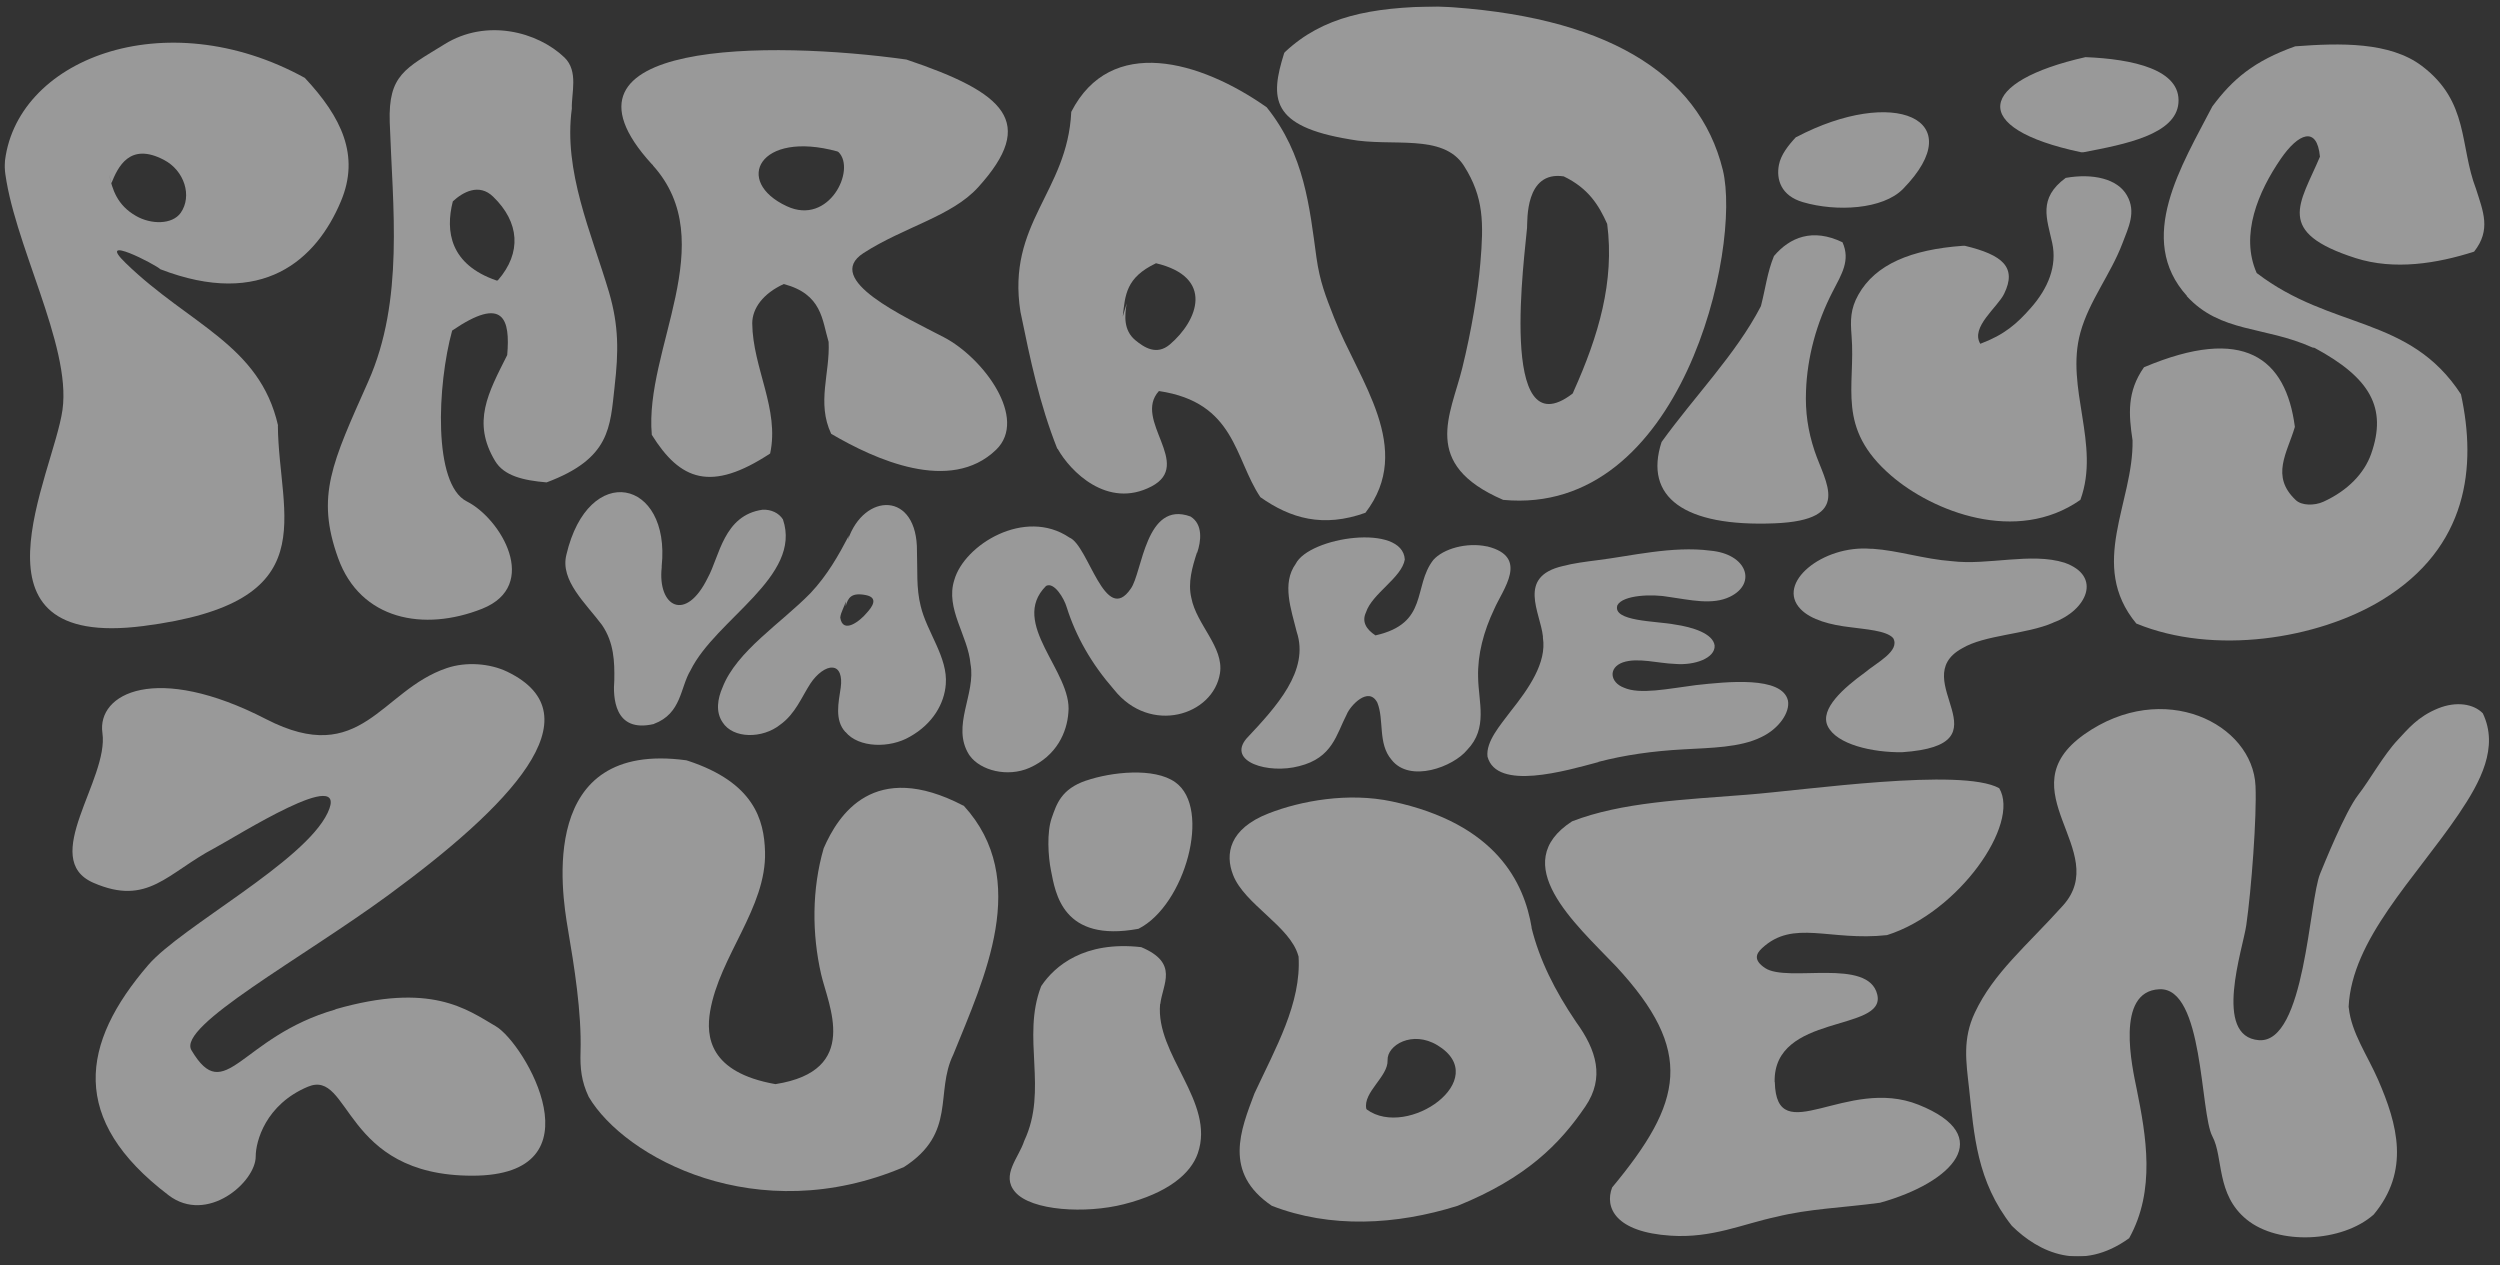
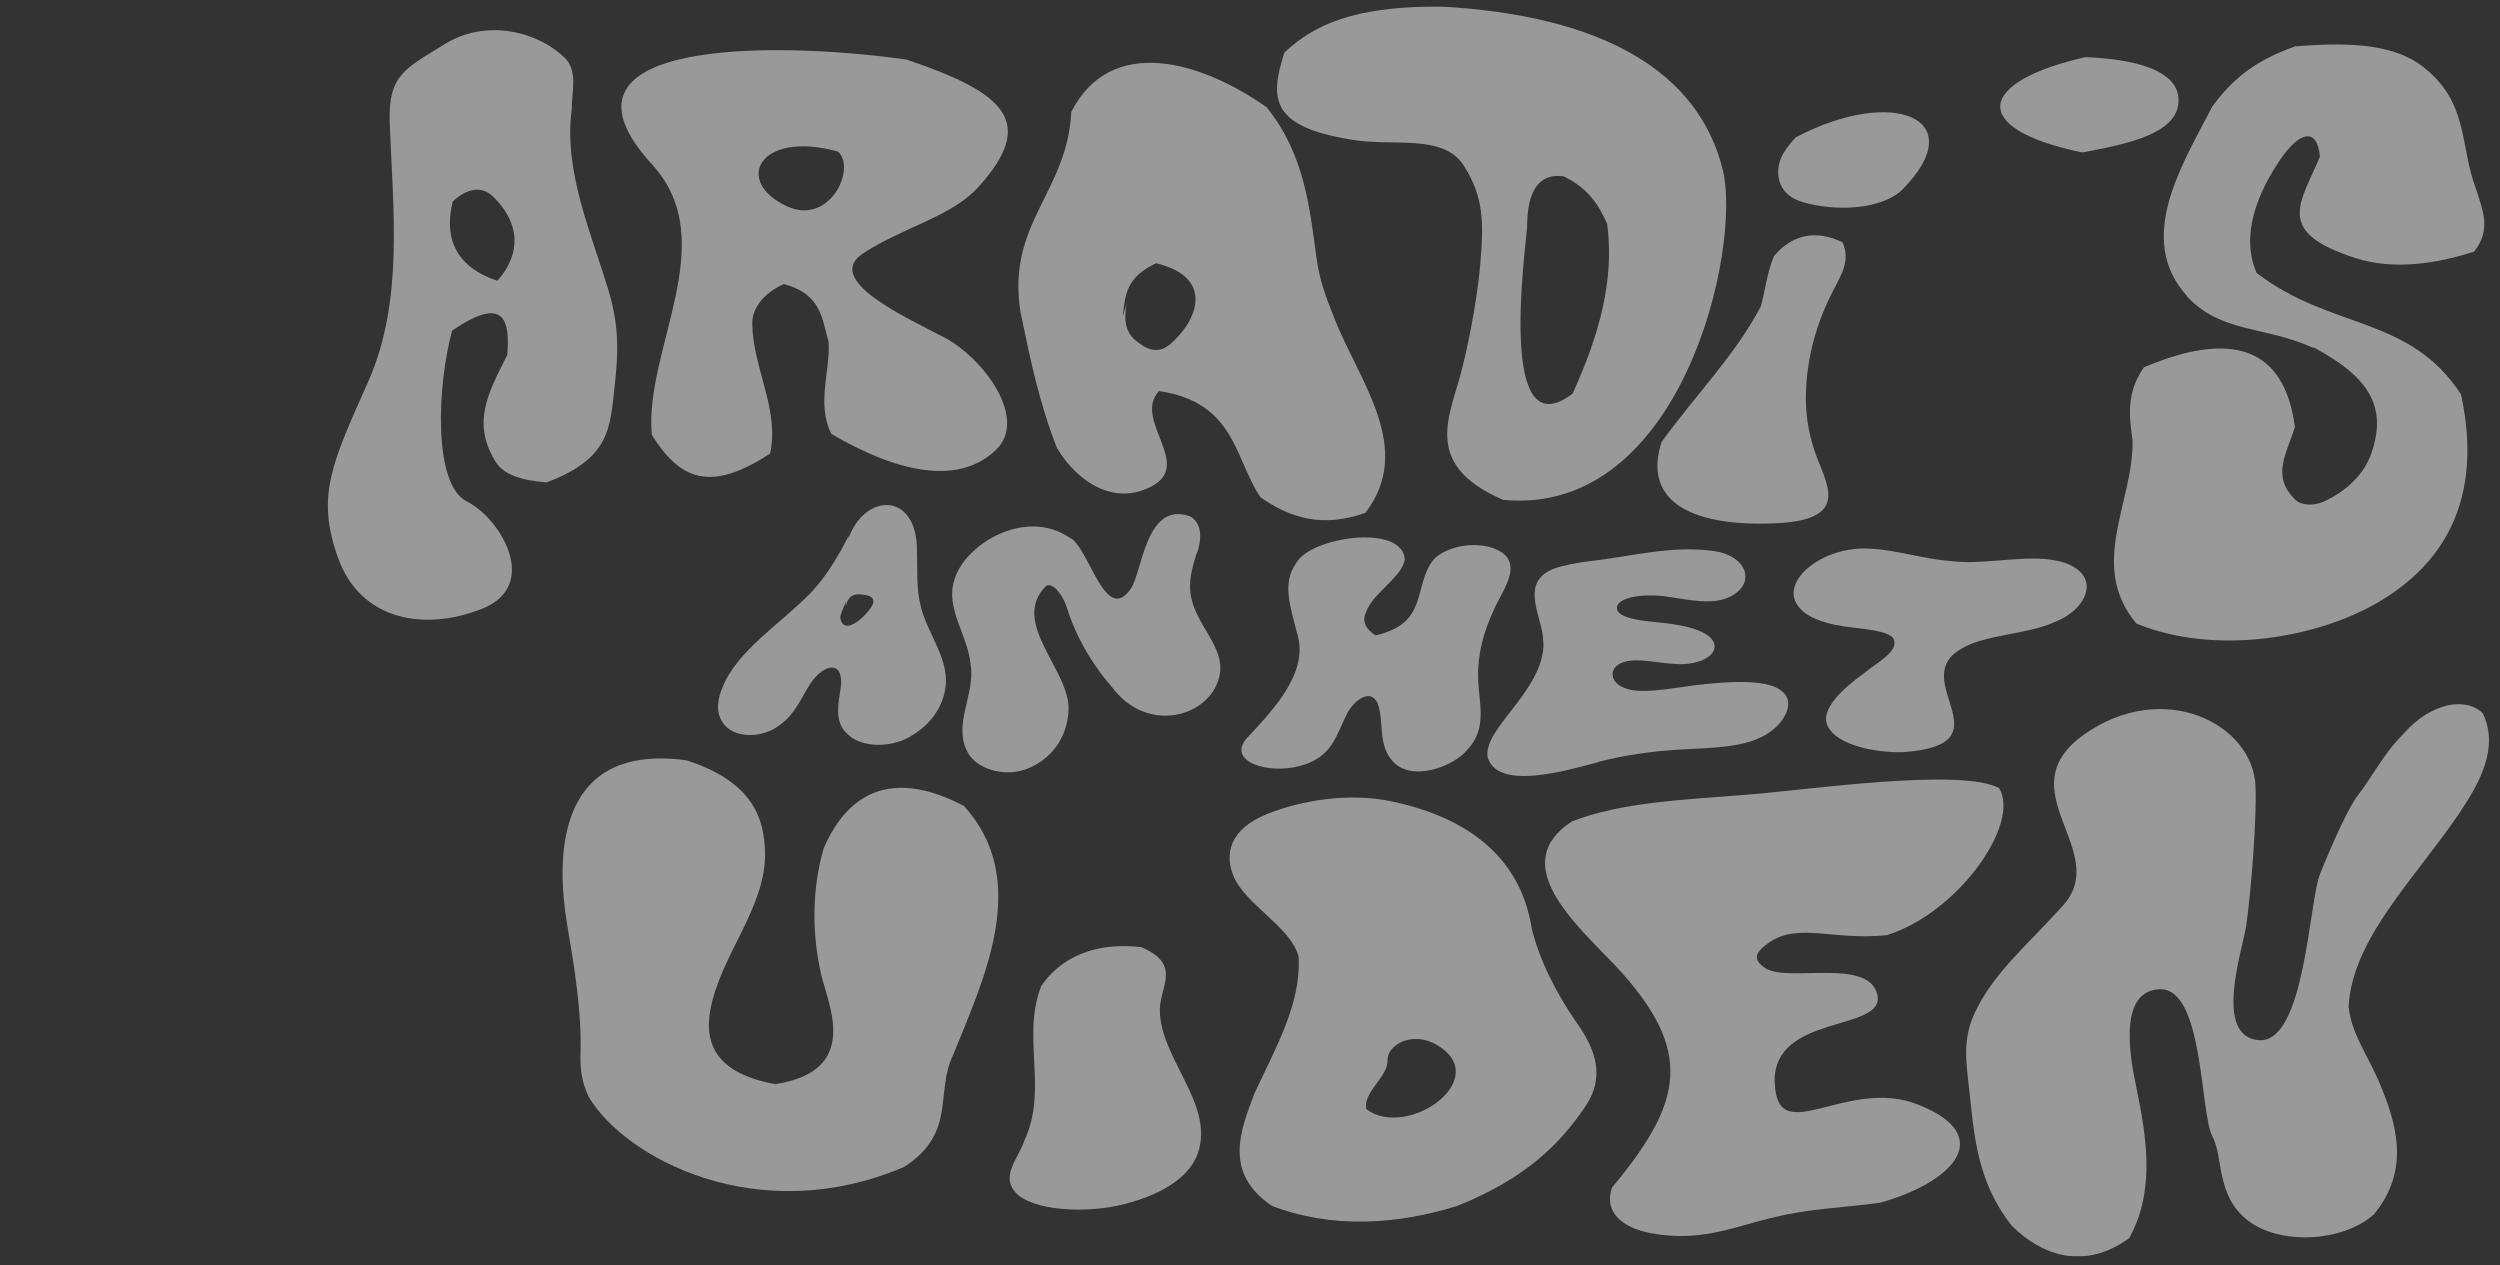
<svg xmlns="http://www.w3.org/2000/svg" width="162" height="82" viewBox="0 0 162 82" fill="none">
  <rect x="0" y="0" width="162" height="82" fill="#333333" stroke="none" />
  <g clip-path="url(#clip0_3055_3188)">
    <g opacity="0.5">
      <path d="M141.692 19.178C143.891 21.587 146.719 21.114 149.835 22.512C149.869 22.534 149.957 22.523 149.99 22.545C153.581 24.482 154.708 26.418 153.647 29.422C153.205 30.666 152.145 31.788 150.554 32.514C149.968 32.779 149.139 32.767 148.764 32.404C147.117 30.853 148.211 29.356 148.708 27.662C148.123 23.205 145.416 21.059 138.93 23.799C137.825 25.373 137.935 26.836 138.189 28.531C138.267 32.558 135.283 36.597 138.432 40.404C143.449 42.473 150.167 41.428 154.344 38.886C159.957 35.464 160.487 30.215 159.47 25.549C156.122 20.421 151.095 21.411 146.233 17.692C145.139 15.216 146.344 12.41 147.791 10.297C148.929 8.636 150.145 8.13 150.333 10.154C149.029 13.236 147.393 15.04 152.642 16.724C155.15 17.527 157.923 17.076 160.321 16.306C161.437 14.897 160.907 13.698 160.443 12.234C159.371 9.439 160.012 6.589 156.929 4.267C154.852 2.705 151.647 2.782 148.73 3.002C146.068 3.948 144.675 5.126 143.36 6.897C141.394 10.694 138.355 15.48 141.725 19.189L141.692 19.178Z" fill="white" />
-       <path d="M18.017 27.572C16.824 22.323 12.26 21.047 8.15 17.052C6.139 15.104 10.084 17.14 10.393 17.448C17.012 20.001 20.503 16.843 22.094 13.036C23.332 10.087 22.139 7.6 19.752 5.047C10.68 0.051 0.88 3.858 0.294 10.692C0.294 10.714 0.294 10.824 0.294 10.846C0.78 15.633 4.636 22.334 4.051 26.549C3.465 30.763 -2.7 42.097 9.277 40.568C21.255 39.038 18.05 33.536 18.006 27.561L18.017 27.572ZM7.211 11.891C7.642 10.813 8.404 9.195 10.625 10.362C11.951 11.055 12.47 12.706 11.708 13.795C11.155 14.565 9.785 14.554 8.813 13.993C7.598 13.3 7.277 12.287 7.067 11.297C7.122 11.484 7.156 11.704 7.222 11.88L7.211 11.891Z" fill="white" />
      <path d="M39.829 25.02C40.083 22.808 40.105 21.125 39.464 18.935C38.304 15.04 36.503 11.1 37.055 7.04C37.022 6.028 37.497 4.619 36.58 3.728C34.823 2.044 31.509 1.186 28.802 2.869C26.26 4.443 25.155 4.85 25.255 7.92C25.442 13.411 26.205 19.452 23.862 24.723C21.52 29.994 20.459 32.129 21.907 36.156C23.354 40.184 27.476 40.943 31.243 39.447C35.022 37.939 32.459 33.603 30.249 32.492C28.039 31.381 28.337 24.921 29.299 21.422C32.647 19.133 33.066 20.685 32.868 23.007C31.63 25.471 30.569 27.353 32.083 29.873C32.658 30.83 33.884 31.128 35.42 31.259C39.563 29.708 39.53 27.694 39.829 25.031V25.02ZM32.271 18.154C32.271 18.154 32.205 18.198 32.172 18.176C29.166 17.142 28.846 14.996 29.343 13.048C29.984 12.454 31.044 11.849 31.962 12.751C33.663 14.402 33.818 16.371 32.271 18.154Z" fill="white" />
      <path d="M42.303 10.713C46.8 15.698 41.74 22.631 42.237 28.177C44.082 31.137 46.071 31.907 49.905 29.387C50.524 26.515 48.778 23.852 48.745 20.958C48.745 19.968 49.463 19.01 50.789 18.405C53.275 19.066 53.264 20.716 53.695 22.158C53.794 24.193 52.91 26.097 53.861 28.111C56.689 29.772 61.584 32.006 64.546 29.145C66.634 27.131 63.739 23.203 61.175 21.86C58.612 20.518 53.308 18.119 55.949 16.402C58.59 14.697 61.673 14.026 63.385 12.133C67.219 7.907 65.142 6.015 58.733 3.858C49.949 2.626 34.856 2.56 42.237 10.636C42.259 10.658 42.292 10.681 42.314 10.703L42.303 10.713ZM54.258 9.811C54.258 9.811 54.325 9.844 54.336 9.855C55.485 10.978 53.728 14.642 50.988 13.365C47.519 11.759 49.187 8.425 54.258 9.811Z" fill="white" />
      <path d="M68.535 29.08C69.341 30.532 71.761 33.008 74.612 31.523C77.363 30.092 73.385 27.22 75.098 25.339C80.059 26.076 79.982 29.696 81.672 32.216C83.639 33.602 85.738 34.208 88.479 33.228C91.683 29.058 88.059 24.689 86.457 20.607C85.882 19.143 85.528 18.241 85.308 16.701C84.855 13.421 84.545 10.021 82.081 6.951C77.761 3.914 71.971 2.263 69.418 7.248C69.175 12.464 65.22 14.456 66.126 20.211C66.126 20.244 66.148 20.288 66.148 20.31C66.756 23.27 67.352 26.153 68.513 29.08H68.535ZM74.888 17.053C78.722 17.955 77.628 20.772 75.805 22.323C74.943 23.05 74.137 22.511 73.573 22.048C72.789 21.399 72.877 20.442 73.01 19.66C72.932 19.936 72.833 20.233 72.755 20.519C72.91 19.099 72.965 17.988 74.899 17.064L74.888 17.053Z" fill="white" />
      <path d="M87.462 9.03C90.191 9.547 93.495 8.601 94.865 10.747C96.158 12.783 96.147 14.455 95.926 17.063C95.771 18.89 95.351 21.432 94.754 23.852C94.003 26.901 92.047 30.081 97.406 32.392C108.997 33.481 112.875 16.073 111.638 11.011C110.08 4.673 103.914 0.975 93.207 0.414C88.788 0.458 85.716 1.074 83.263 3.374C83.241 3.396 83.219 3.429 83.208 3.462C82.302 6.356 82.302 8.183 87.473 9.03H87.462ZM98.953 14.752C98.986 14.323 98.809 11.055 101.329 11.429C102.931 12.199 103.605 13.3 104.146 14.51C104.632 18.24 103.583 21.773 101.97 25.36C101.958 25.393 101.925 25.492 101.892 25.514C97.019 29.233 98.843 16.271 98.953 14.763V14.752Z" fill="white" />
      <path d="M115.008 33.911C120.113 33.702 118.267 31.281 117.582 29.213C117.151 27.914 116.975 26.693 117.03 25.328C117.107 23.171 117.693 20.949 118.765 18.88C119.35 17.747 119.914 16.866 119.394 15.7C117.45 14.764 115.98 15.381 114.953 16.591C114.522 17.636 114.4 18.704 114.124 19.771C114.124 19.793 114.102 19.848 114.091 19.87C112.489 22.951 109.804 25.68 107.671 28.64C106.511 32.206 109.119 34.153 115.008 33.911Z" fill="white" />
      <path d="M116.831 13.1C119.008 13.738 122.013 13.573 123.317 12.242C127.759 7.697 122.698 5.573 116.4 8.885C116.367 8.863 116.411 8.874 116.4 8.863C115.87 9.425 115.395 10.041 115.273 10.69C115.096 11.614 115.395 12.682 116.831 13.1Z" fill="white" />
-       <path d="M120.422 19.098C119.903 20.023 119.903 20.749 119.98 21.739C120.257 25.084 118.953 27.714 122.544 30.817C125.229 33.139 130.665 35.296 134.809 32.391C136.124 28.793 133.814 25.139 134.809 21.552C135.361 19.527 136.775 17.767 137.527 15.786C137.925 14.73 138.444 13.739 137.825 12.661C137.217 11.582 135.615 11.219 133.858 11.527C132.046 12.859 132.643 14.168 132.986 15.753C133.306 17.238 132.72 18.68 131.604 19.945C130.698 20.98 129.881 21.695 128.323 22.278C127.671 21.2 129.45 19.912 129.87 19.032C130.698 17.337 129.803 16.523 127.328 15.929C127.295 15.929 127.218 15.929 127.185 15.929C123.837 16.171 121.527 17.128 120.422 19.098Z" fill="white" />
      <path d="M134.853 9.865C134.853 9.865 134.974 9.865 135.007 9.865C137.736 9.348 140.985 8.71 141.162 6.685C141.35 4.495 138.178 3.824 135.14 3.703C128.201 5.266 127.461 8.303 134.853 9.865Z" fill="white" />
      <path d="M77.574 35.824C77.828 35.086 77.971 33.975 77.143 33.469C74.226 32.401 74.027 37.111 73.275 38.145C71.607 40.599 70.535 35.328 69.298 34.833C66.403 32.875 62.48 35.306 61.839 37.584C61.243 39.444 62.734 41.194 62.889 43.031C63.254 44.968 61.63 47.037 62.79 48.896L62.845 48.973C63.541 49.931 65.287 50.382 66.712 49.755C68.469 48.973 69.143 47.455 69.231 46.167C69.508 43.538 65.364 40.39 67.784 37.969C68.303 37.683 68.955 38.773 69.121 39.345C69.718 41.238 70.723 43.009 72.193 44.693C74.535 47.631 78.623 46.365 79.054 43.626C79.32 41.931 77.529 40.478 77.198 38.74C76.966 37.76 77.253 36.759 77.563 35.802L77.574 35.824Z" fill="white" />
      <path d="M54.79 47.432C55.64 48.467 57.662 48.5 58.955 47.741C60.458 46.904 61.198 45.573 61.287 44.34C61.43 42.602 60.06 40.962 59.662 39.279C59.364 38.112 59.463 36.924 59.419 35.735C59.463 31.818 55.983 31.895 54.944 34.987L55.011 34.701C54.337 35.988 53.618 37.265 52.524 38.431C50.613 40.39 47.74 42.184 46.823 44.538C46.503 45.265 46.359 46.123 46.823 46.805C47.508 47.884 49.42 47.873 50.558 46.959C51.541 46.255 51.939 45.177 52.513 44.296C52.933 43.658 53.53 43.218 53.95 43.262C54.403 43.284 54.58 43.823 54.48 44.55C54.337 45.518 54.071 46.662 54.779 47.432H54.79ZM54.447 40.027C54.48 39.664 54.723 39.323 54.801 38.971V39.279C54.955 38.739 55.154 38.376 56.115 38.563C56.966 38.739 56.491 39.356 56.171 39.708C55.74 40.236 54.613 41.127 54.447 40.016V40.027Z" fill="white" />
-       <path d="M42.381 46.905C44.171 46.234 44.072 44.551 44.746 43.439C46.392 40.105 51.994 37.365 50.734 33.657C50.469 33.239 49.972 33.007 49.42 33.029C46.889 33.382 46.624 36.066 45.862 37.442C44.425 40.38 42.602 39.302 42.878 36.771V36.683C43.464 31.038 38.127 29.871 36.702 35.946C36.282 37.618 37.961 39.093 39.011 40.501C39.785 41.635 39.829 42.867 39.807 44.077C39.718 45.156 39.785 47.522 42.37 46.916L42.381 46.905Z" fill="white" />
      <path d="M96.346 35.407C95.042 35.132 93.528 35.55 92.876 36.288C91.539 38.015 92.611 40.392 89.13 41.173C88.523 40.777 88.235 40.282 88.512 39.688C88.909 38.456 90.832 37.443 91.031 36.255C90.898 33.9 84.843 34.78 83.959 36.541C83.053 37.806 83.661 39.468 84.026 40.942C84.865 43.451 82.722 45.784 80.766 47.864C79.517 49.36 82.18 50.175 84.18 49.647C86.357 49.107 86.589 47.6 87.274 46.279C87.484 45.751 88.677 44.431 89.252 45.531C89.705 46.653 89.274 48.183 90.169 49.228C91.351 50.758 94.18 49.691 95.075 48.59C96.434 47.182 95.804 45.509 95.782 43.891C95.738 42.406 96.147 40.898 96.821 39.479C97.373 38.191 99.13 36.09 96.368 35.407H96.346Z" fill="white" />
      <path d="M103.572 49.37C105.262 48.93 107.074 48.666 109.13 48.556C110.842 48.457 112.765 48.446 114.135 47.763C115.295 47.213 116.002 46.146 115.859 45.398C115.483 43.791 111.903 44.176 109.892 44.396C108.091 44.627 106.268 45.023 105.229 44.561C104.323 44.22 104.202 43.263 105.163 42.922C106.124 42.592 107.461 42.988 108.544 43.021C109.815 43.131 111.152 42.647 111.108 41.832C111.008 41.051 109.671 40.633 108.522 40.468C107.329 40.237 104.445 40.281 104.809 39.213C105.174 38.553 107.063 38.476 108.179 38.685C109.472 38.861 110.964 39.235 112.113 38.663C113.859 37.805 113.207 35.89 110.82 35.681C108.389 35.362 105.616 36.044 103.539 36.297C102.776 36.396 101.97 36.495 101.263 36.682C98.29 37.376 99.815 39.675 99.981 41.238V41.326C100.235 42.944 99.064 44.616 97.892 46.091C97.219 46.993 96.279 48.049 96.39 49.029C96.986 51.263 101.45 49.953 103.583 49.381L103.572 49.37Z" fill="white" />
      <path d="M133.063 40.337C135.196 39.566 136.267 37.344 133.781 36.463C131.616 35.781 128.82 36.65 126.478 36.364C124.677 36.232 122.997 35.671 121.351 35.561H121.218C118.113 35.308 115.053 37.784 116.677 39.467C117.351 40.172 118.644 40.502 119.914 40.645C120.842 40.777 122.246 40.854 122.677 41.349C123.152 42.185 121.594 42.945 120.842 43.583C119.494 44.562 117.903 45.938 118.434 47.049C119.008 48.248 121.351 48.766 123.251 48.744C130.356 48.26 123.45 44.056 127.13 42.02C128.599 41.129 131.295 41.118 133.052 40.348L133.063 40.337Z" fill="white" />
      <path d="M157.991 45.903C156.665 46.442 156.035 47.245 155.383 47.938C154.455 48.918 153.516 50.612 152.831 51.482C151.958 52.593 150.532 56.169 150.356 56.587C149.615 58.304 149.383 67.624 146.378 67.404C143.372 67.173 145.35 61.451 145.56 59.944C145.892 57.622 146.245 52.912 146.157 50.931C145.98 46.893 140.19 43.977 135.063 47.586C129.936 51.206 136.864 55.135 133.682 58.678C131.284 61.341 129.196 63.025 127.97 65.622C127.163 67.327 127.406 68.813 127.594 70.507C127.925 73.522 128.08 76.537 130.367 79.432C132.135 81.181 134.887 82.458 137.969 80.235C139.693 77.132 139.074 73.621 138.456 70.562C138.179 69.198 137.041 64.235 139.925 64.103C142.809 63.96 142.555 72.114 143.361 73.632C144.091 74.997 143.582 77.396 145.582 79.024C147.649 80.708 151.77 80.51 153.814 78.705C156.179 75.866 155.361 72.862 154.101 69.968C153.405 68.373 152.367 66.92 152.201 65.302C152.201 65.291 152.19 65.258 152.19 65.248C152.4 60.868 156.477 56.95 159.328 52.747C160.742 50.656 161.935 48.422 160.886 46.222C160.289 45.605 159.162 45.429 157.991 45.903Z" fill="white" />
-       <path d="M21.741 65.413C15.543 67.195 14.603 71.762 12.405 68.053C11.476 66.491 19.52 62.144 25.189 57.985C32.978 52.274 38.746 46.365 32.868 43.526C31.741 42.986 30.205 42.865 28.945 43.295C24.669 44.736 23.432 49.787 17.255 46.607C10.106 42.92 6.272 44.934 6.637 47.498C7.068 50.502 2.515 55.663 6.051 57.204C9.587 58.744 10.825 56.576 13.896 54.959C15.31 54.211 22.736 49.479 21.233 52.67C19.73 55.861 11.753 60.043 9.609 62.529C5.233 67.613 4.46 72.543 10.924 77.451C13.421 79.355 16.581 76.593 16.57 74.931C16.57 73.974 17.2 71.575 19.951 70.419C22.747 69.253 22.172 76.185 30.603 76.185C39.033 76.185 34.006 67.602 32.128 66.502C30.249 65.402 27.929 63.619 21.73 65.402L21.741 65.413Z" fill="white" />
      <path d="M114.997 70.113C114.898 65.646 122.212 66.889 121.649 64.457C121.085 62.025 115.837 63.698 114.378 62.73C113.616 62.223 113.782 61.805 114.18 61.442C116.213 59.549 118.544 61.002 122.279 60.595C126.908 59.131 130.93 53.398 129.549 51.076C127.118 49.723 116.964 51.208 113.229 51.495C109.064 51.825 105.086 51.979 101.871 53.222C97.639 55.962 102.081 59.858 104.655 62.553C104.666 62.565 104.699 62.597 104.71 62.608C109.837 68.132 109.053 71.423 104.467 76.947C103.97 78.245 104.666 79.841 108.268 80.072C110.942 80.248 112.931 79.312 115.108 78.85C117.24 78.322 119.384 78.267 121.826 77.937C126.566 76.617 129.383 73.612 124.323 71.588C119.66 69.717 115.108 74.581 115.008 70.124L114.997 70.113Z" fill="white" />
      <path d="M99.252 60.11C98.766 57.205 96.965 53.376 90.203 51.934C87.374 51.329 84.302 51.89 82.214 52.705C79.639 53.706 79.374 55.346 79.905 56.699C80.634 58.592 83.595 60.022 84.125 61.915C84.125 61.926 84.136 61.959 84.147 61.981C84.335 65.007 82.656 67.912 81.286 70.861C80.402 73.216 79.242 75.989 82.413 78.135C86.203 79.609 90.468 79.389 94.457 78.135C98.887 76.341 101.064 74.151 102.733 71.697C103.992 69.838 103.462 68.055 102.125 66.217C100.755 64.193 99.76 62.212 99.241 60.11H99.252ZM88.567 71.895C88.567 71.895 88.545 71.851 88.534 71.84C88.324 70.762 89.96 69.761 89.915 68.704C89.871 67.725 91.528 66.746 93.153 67.736C96.755 69.926 91.219 73.832 88.567 71.895Z" fill="white" />
      <path d="M75.187 65.061C75.341 63.752 76.413 62.409 73.949 61.375C70.248 60.957 68.347 62.607 67.496 63.862C67.496 63.873 67.474 63.906 67.463 63.917C66.181 67.24 67.938 70.607 66.369 73.93C66.016 75.031 64.844 76.153 65.784 77.243C66.833 78.464 70.358 78.662 72.822 78.035C75.684 77.308 77.165 76.054 77.618 74.734C78.767 71.41 74.855 68.351 75.176 65.05L75.187 65.061Z" fill="white" />
-       <path d="M70.381 50.58C68.767 51.13 68.469 52.098 68.149 53.012C67.828 53.936 67.917 55.477 68.104 56.412C68.392 57.853 68.834 61.1 73.773 60.186C76.789 58.668 78.535 52.373 76.159 50.69C74.789 49.711 71.994 50.03 70.392 50.58H70.381Z" fill="white" />
      <path d="M62.425 52.206C56.624 49.179 54.314 52.811 53.375 54.968C52.602 57.63 52.613 60.524 53.209 63.132C53.662 65.124 55.806 69.383 50.248 70.252C45.95 69.493 45.74 67.16 46.016 65.531C46.624 61.955 49.674 58.819 49.574 55.199C49.519 53.119 48.856 50.709 44.58 49.3C44.558 49.3 44.492 49.267 44.469 49.267C34.823 47.958 36.403 57.84 36.79 60.139C37.21 62.604 37.696 65.608 37.619 68.161C37.586 69.218 37.674 70.076 38.149 71.077C40.469 75.006 49.055 79.671 58.579 75.622C62.016 73.41 60.568 70.802 61.773 68.337C63.773 63.386 66.833 57.003 62.447 52.206H62.425Z" fill="white" />
    </g>
  </g>
  <defs>
    <clipPath id="clip0_3055_3188">
      <rect width="161" height="81" fill="white" transform="translate(0.294 0.414)" />
    </clipPath>
  </defs>
</svg>